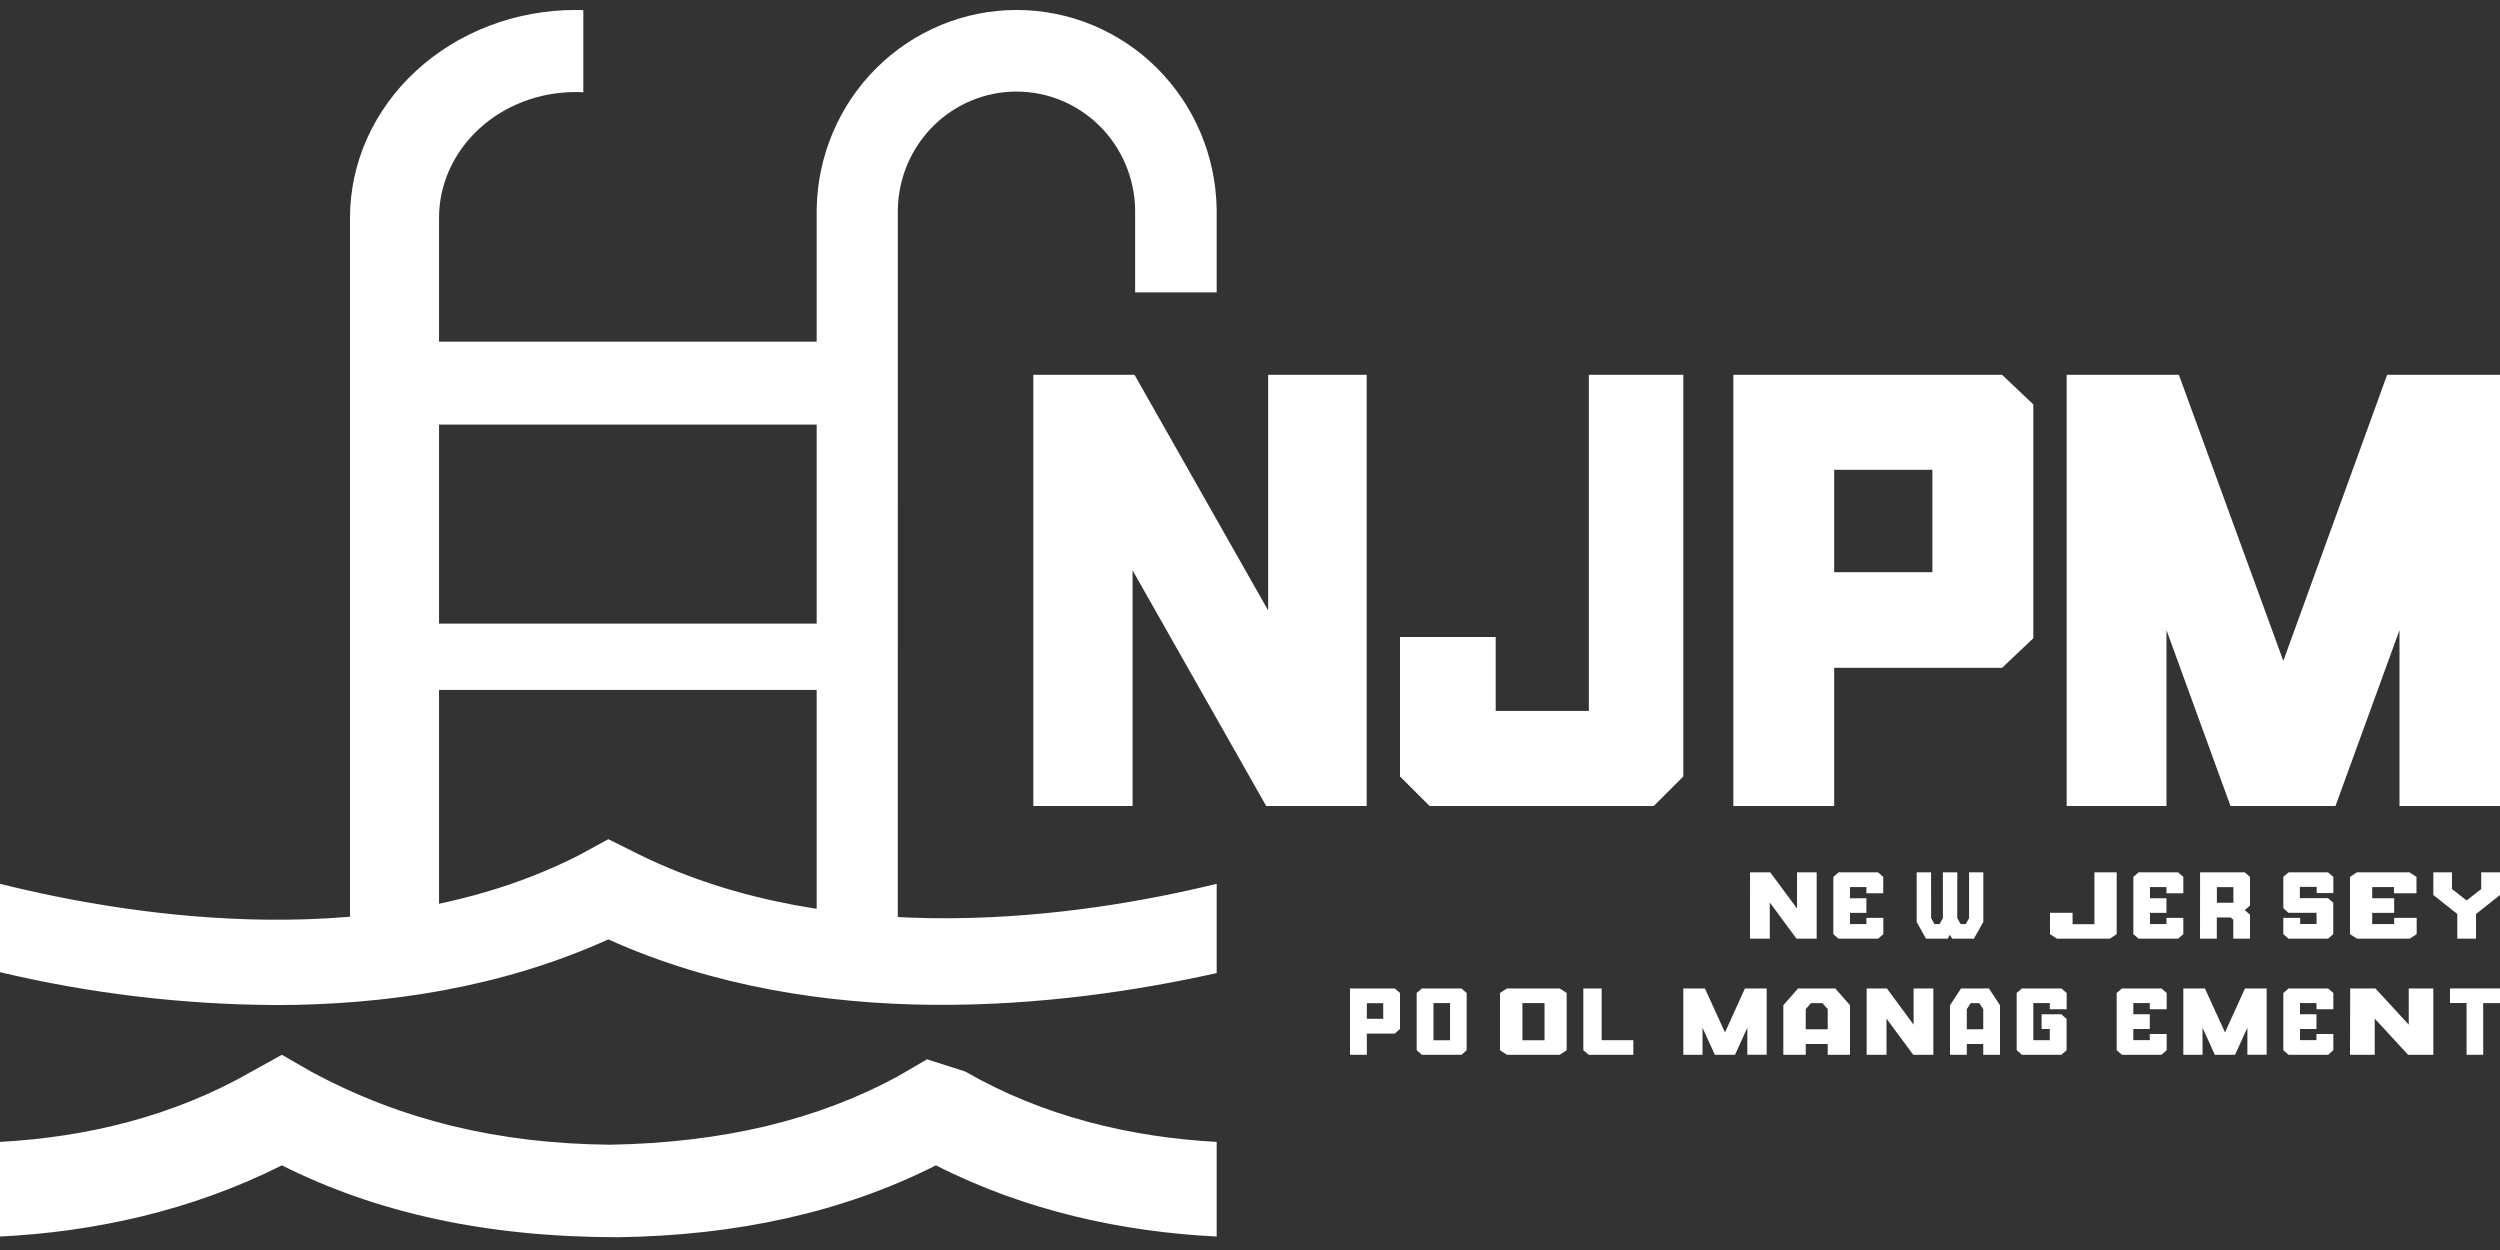
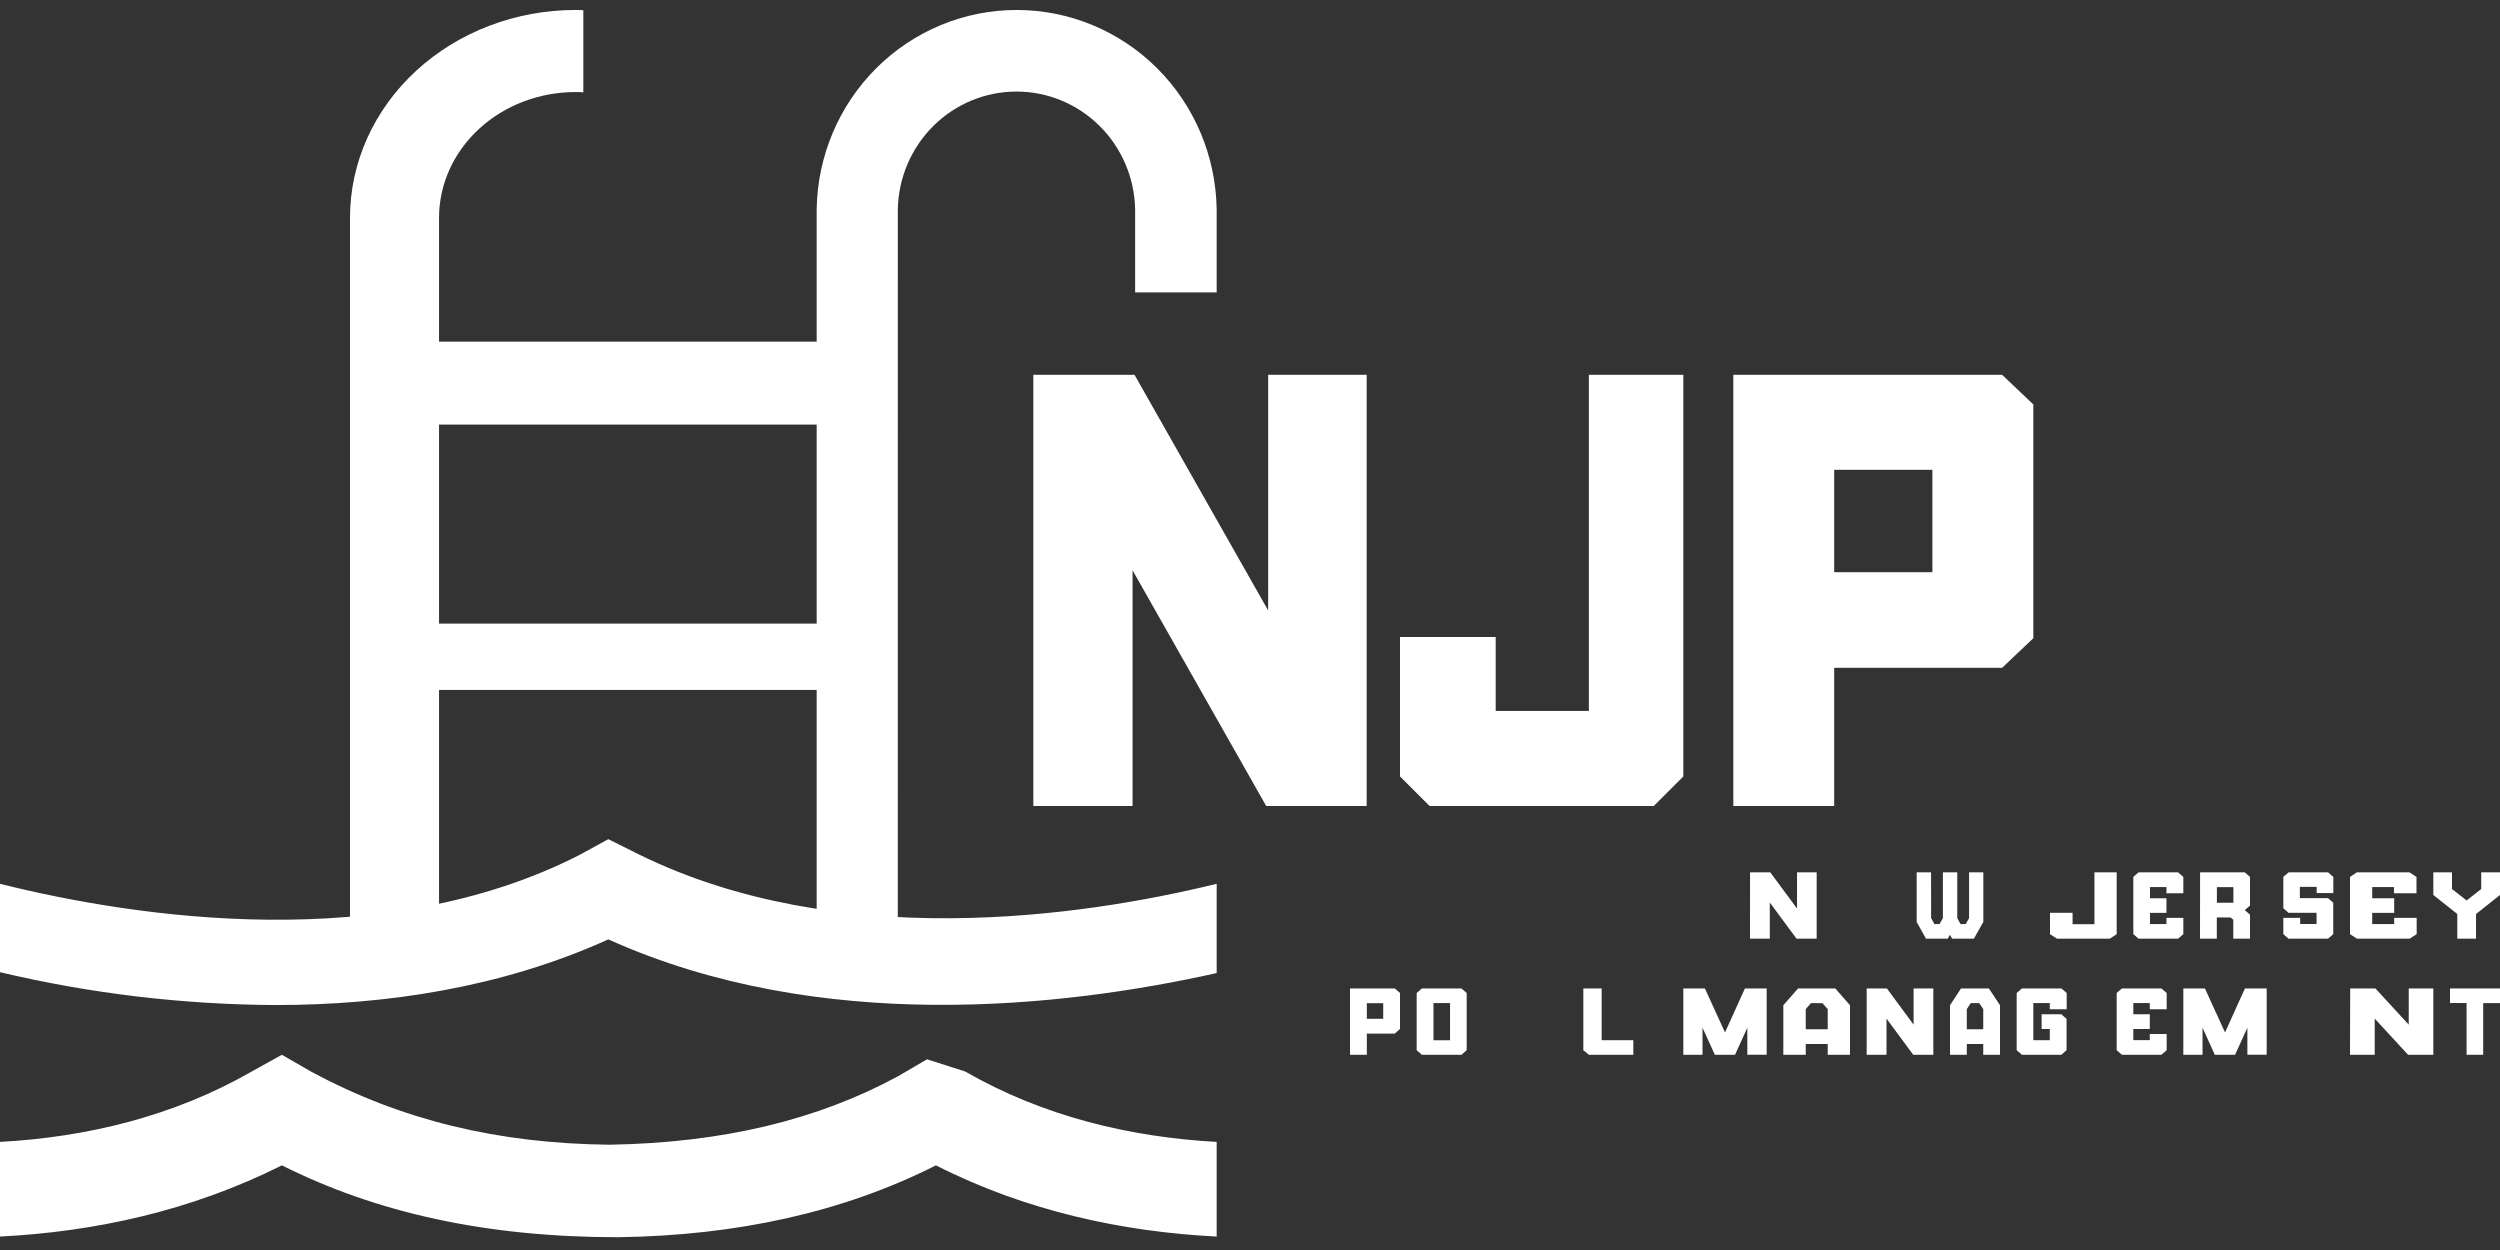
<svg xmlns="http://www.w3.org/2000/svg" width="184" height="92" viewBox="0 0 184 92" fill="none">
  <rect x="0" y="0" width="184" height="92" fill="#333333" stroke="none" />
  <path d="M89.547 65.048V71.618C78.174 74.157 60.313 76.14 44.773 69.139C36.844 72.731 28.276 73.971 20.266 73.971C13.435 73.936 6.632 73.124 0 71.553V65.048C10.172 67.591 28.276 70.253 42.612 62.943L44.773 61.764L47.016 62.882C61.596 70.059 79.456 67.52 89.547 65.048Z" fill="white" />
  <path d="M89.547 84.044V91.01C82.659 90.663 75.532 89.148 68.882 85.77C62.076 89.216 54.225 90.939 45.494 91.059C35.802 91.059 27.715 89.265 20.746 85.77C14.018 89.148 6.891 90.663 0 91.01V84.044C6.329 83.7 12.736 82.185 18.503 78.876L20.746 77.633L22.908 78.876C29.555 82.461 36.682 84.165 44.855 84.251C53.264 84.115 60.232 82.393 66.081 79.219L68.228 77.965L71.033 78.86C76.811 82.185 83.221 83.7 89.547 84.044Z" fill="white" />
  <path d="M66.077 69.088H60.107V15.401C60.166 11.491 61.743 7.76 64.497 5.016C67.251 2.272 70.961 0.734 74.827 0.734C78.692 0.734 82.403 2.272 85.157 5.016C87.911 7.76 89.487 11.491 89.547 15.401V21.522H83.546V15.401C83.5 13.088 82.56 10.885 80.927 9.266C79.295 7.646 77.099 6.739 74.813 6.739C72.526 6.739 70.331 7.646 68.698 9.266C67.066 10.885 66.126 13.088 66.08 15.401L66.077 69.088Z" fill="white" />
  <path d="M42.933 0.751V6.795C42.744 6.778 42.554 6.771 42.364 6.774C39.702 6.774 37.148 7.746 35.264 9.48C33.379 11.213 32.318 13.564 32.313 16.018V69.088H25.76V16.018C25.765 11.963 27.516 8.075 30.629 5.209C33.741 2.343 37.961 0.734 42.36 0.734C42.56 0.734 42.737 0.734 42.933 0.751Z" fill="white" />
  <path d="M62.56 25.146H29.44V31.249H62.56V25.146Z" fill="white" />
  <path d="M62.56 45.897H29.44V50.779H62.56V45.897Z" fill="white" />
  <path d="M76.053 27.587H83.501L93.337 44.932V27.587H100.587V59.323H93.193L83.357 41.975V59.32H76.053V27.587Z" fill="white" />
  <path d="M121.716 59.323H105.221L103.04 57.148V46.885H110.083V52.324H116.94V27.587H123.893V57.148L121.716 59.323Z" fill="white" />
  <path d="M127.573 27.587H147.355L149.653 29.766V46.973L147.355 49.152H134.996V59.323H127.573V27.587ZM134.996 42.116H142.223V34.579H134.996V42.116Z" fill="white" />
-   <path d="M152.107 27.587H160.366L168.053 48.641L175.693 27.587H184V59.323H176.603V46.376L171.891 59.323H164.165L159.453 46.376V59.323H152.107V27.587Z" fill="white" />
  <path d="M128.804 64.206H130.292L132.261 66.868V64.206H133.707V69.088H132.226L130.257 66.426V69.088H128.8L128.804 64.206Z" fill="white" />
-   <path d="M135.316 64.206H138.221L138.607 64.54V65.743H137.367V65.287H136.157V66.112H137.367V67.185H136.157V68.013H137.367V67.557H138.613V68.754L138.228 69.088H135.316L134.933 68.754V64.54L135.316 64.206Z" fill="white" />
  <path d="M142.13 67.573L142.375 68.012H142.752L142.997 67.573V64.206H144.055V67.573L144.299 68.012H144.676L144.924 67.573V64.206H145.973V67.857L145.276 69.088H143.678L143.514 68.801L143.351 69.088H141.753L141.067 67.857V64.206H142.125L142.13 67.573Z" fill="white" />
  <path d="M155.28 69.088H151.396L150.88 68.755V67.182H152.542V68.019H154.151V64.206H155.787V68.755L155.28 69.088Z" fill="white" />
  <path d="M157.4 64.206H160.307L160.693 64.54V65.743H159.451V65.287H158.239V66.112H159.451V67.185H158.239V68.013H159.451V67.557H160.693V68.754L160.307 69.088H157.4L157.013 68.754V64.54L157.4 64.206Z" fill="white" />
  <path d="M161.927 64.206H165.215L165.6 64.54V66.65L165.215 66.981L165.6 67.323V69.088H164.37V67.692L164.169 67.525H163.157V69.088H161.92L161.927 64.206ZM163.163 66.442H164.377V65.291H163.163V66.442Z" fill="white" />
  <path d="M168.442 64.206H171.348L171.733 64.541V65.732H170.507V65.275H169.27V66.102H171.341L171.727 66.44V68.753L171.341 69.088H168.436L168.053 68.753V67.553H169.293V68.007H170.5V67.183H168.436L168.053 66.845V64.532L168.442 64.206Z" fill="white" />
  <path d="M173.462 64.206H177.338L177.853 64.54V65.743H176.197V65.287H174.594V66.112H176.211V67.185H174.594V68.013H176.211V67.557H177.867V68.754L177.351 69.088H173.475L172.96 68.754V64.54L173.462 64.206Z" fill="white" />
  <path d="M180.857 69.088V67.271L179.093 65.871V64.206H180.465V65.431L181.543 66.275L182.617 65.431V64.206H184V65.871L182.236 67.271V69.088H180.857Z" fill="white" />
  <path d="M99.36 72.75H102.655L103.04 73.084V75.729L102.661 76.071H100.599V77.632H99.36V72.75ZM100.599 74.984H101.805V73.834H100.599V74.984Z" fill="white" />
  <path d="M104.267 77.296V73.084L104.651 72.75H107.562L107.947 73.084V77.296L107.562 77.632H104.651L104.267 77.296ZM105.503 73.827V76.564H106.723V73.827H105.503Z" fill="white" />
-   <path d="M110.4 77.296V73.084L110.909 72.75H114.798L115.307 73.084V77.296L114.798 77.632H110.909L110.4 77.296ZM112.05 73.827V76.564H113.678V73.827H112.05Z" fill="white" />
  <path d="M116.533 77.296V72.75H117.882V76.558H120.213V77.632H116.941L116.533 77.296Z" fill="white" />
  <path d="M123.893 72.75H125.48L126.96 75.988L128.425 72.75H130.027V77.63H128.604V75.64L127.698 77.632H126.214L125.305 75.64V77.632H123.893V72.75Z" fill="white" />
  <path d="M132.902 77.632H131.253V73.986L132.336 72.75H135.077L136.16 73.986V77.632H134.52V76.836H132.902V77.632ZM134.52 75.756V74.27L134.13 73.831H133.283L132.902 74.27V75.756H134.52Z" fill="white" />
  <path d="M137.387 72.75H138.874L140.841 75.415V72.75H142.293V77.632H140.814L138.846 74.97V77.632H137.387V72.75Z" fill="white" />
  <path d="M144.757 77.632H143.52V73.986L144.332 72.75H146.384L147.2 73.986V77.632H145.967V76.836H144.757V77.632ZM145.967 75.756V74.27L145.674 73.831H145.043L144.757 74.27V75.756H145.967Z" fill="white" />
  <path d="M151.714 74.652L152.1 74.99V77.295L151.714 77.632H148.813L148.427 77.295V73.084L148.813 72.75H151.72L152.107 73.084V74.283H150.865V73.828H149.652V76.56H150.865V75.736H150.263V74.652H151.714Z" fill="white" />
  <path d="M156.173 72.75H159.08L159.467 73.084V74.281H158.225V73.827H157.012V74.65H158.225V75.732H157.012V76.556H158.225V76.104H159.467V77.296L159.08 77.632H156.173L155.787 77.296V73.084L156.173 72.75Z" fill="white" />
  <path d="M160.693 72.75H162.281L163.762 75.988L165.228 72.75H166.827V77.63H165.407V75.64L164.501 77.632H163.012L162.106 75.64V77.632H160.693V72.75Z" fill="white" />
-   <path d="M168.437 72.75H171.347L171.733 73.084V74.281H170.491V73.827H169.279V74.65H170.491V75.732H169.279V76.556H170.491V76.104H171.733V77.296L171.347 77.632H168.437L168.053 77.296V73.084L168.437 72.75Z" fill="white" />
  <path d="M172.975 72.75H174.829L177.283 75.415V72.75H179.093V77.632H177.234L174.78 74.97V77.632H172.96L172.975 72.75Z" fill="white" />
  <path d="M181.54 73.823H180.32V72.75H184V73.829H182.763V77.632H181.54V73.823Z" fill="white" />
</svg>